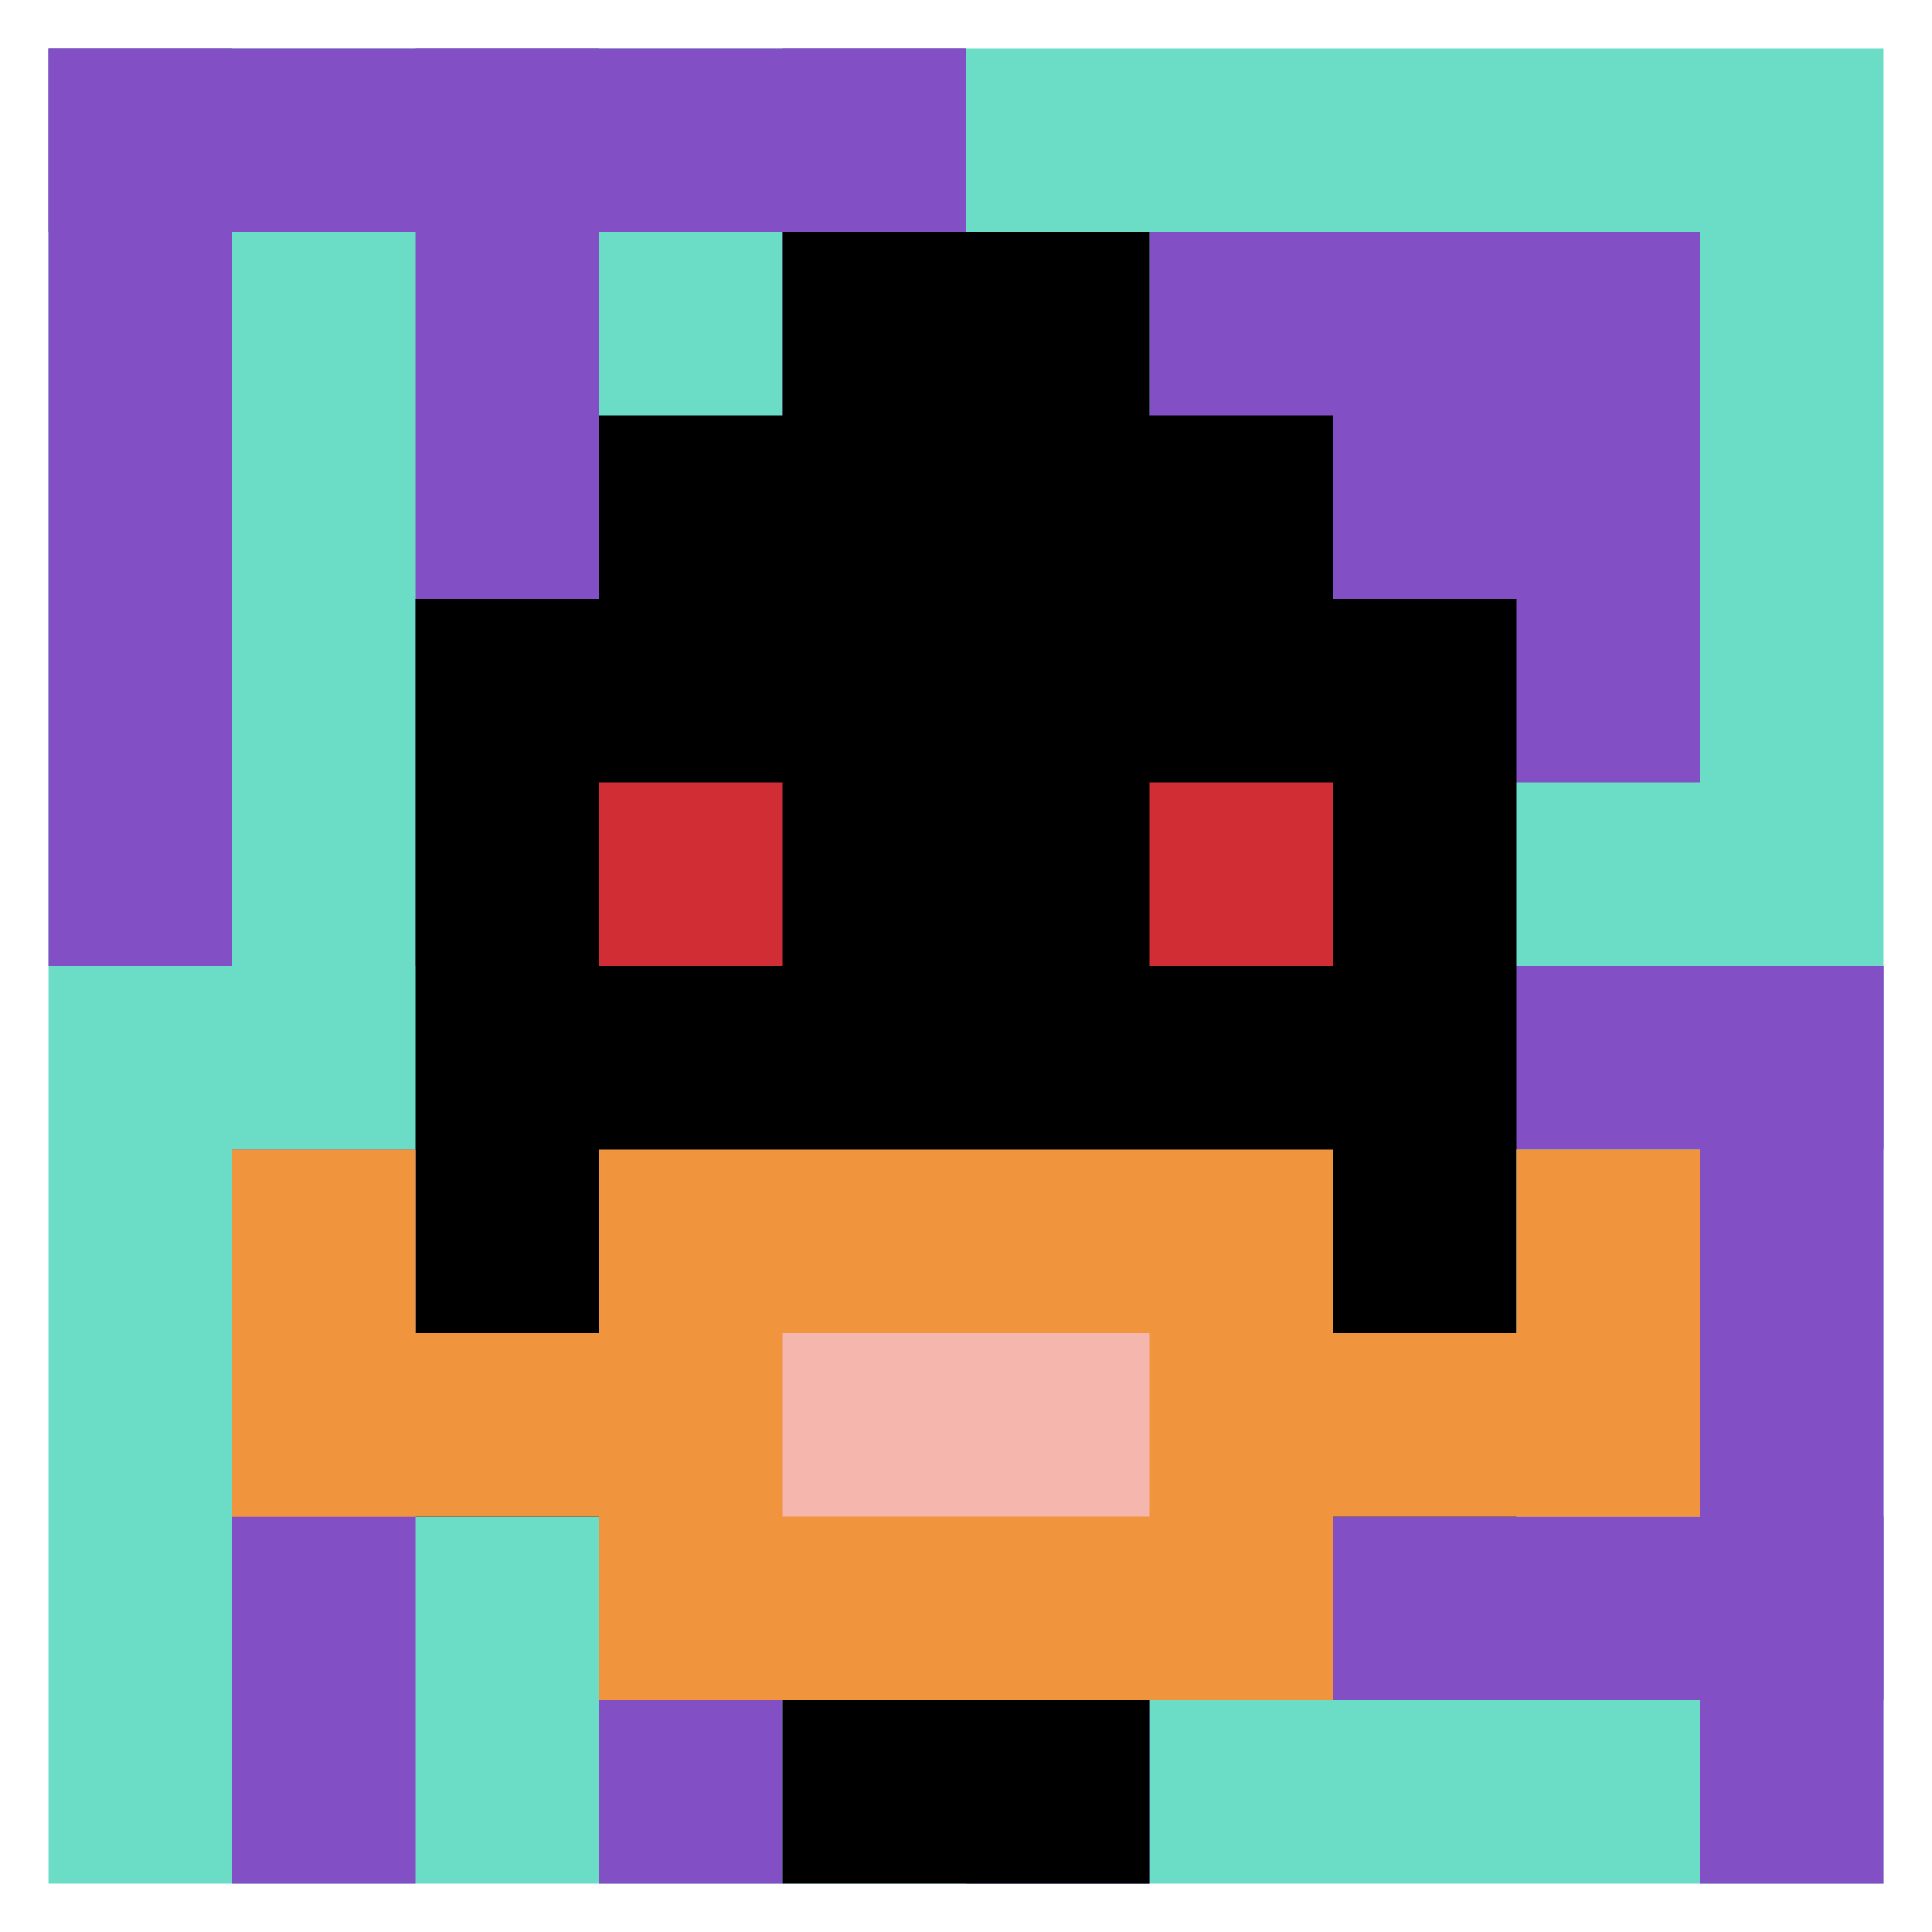
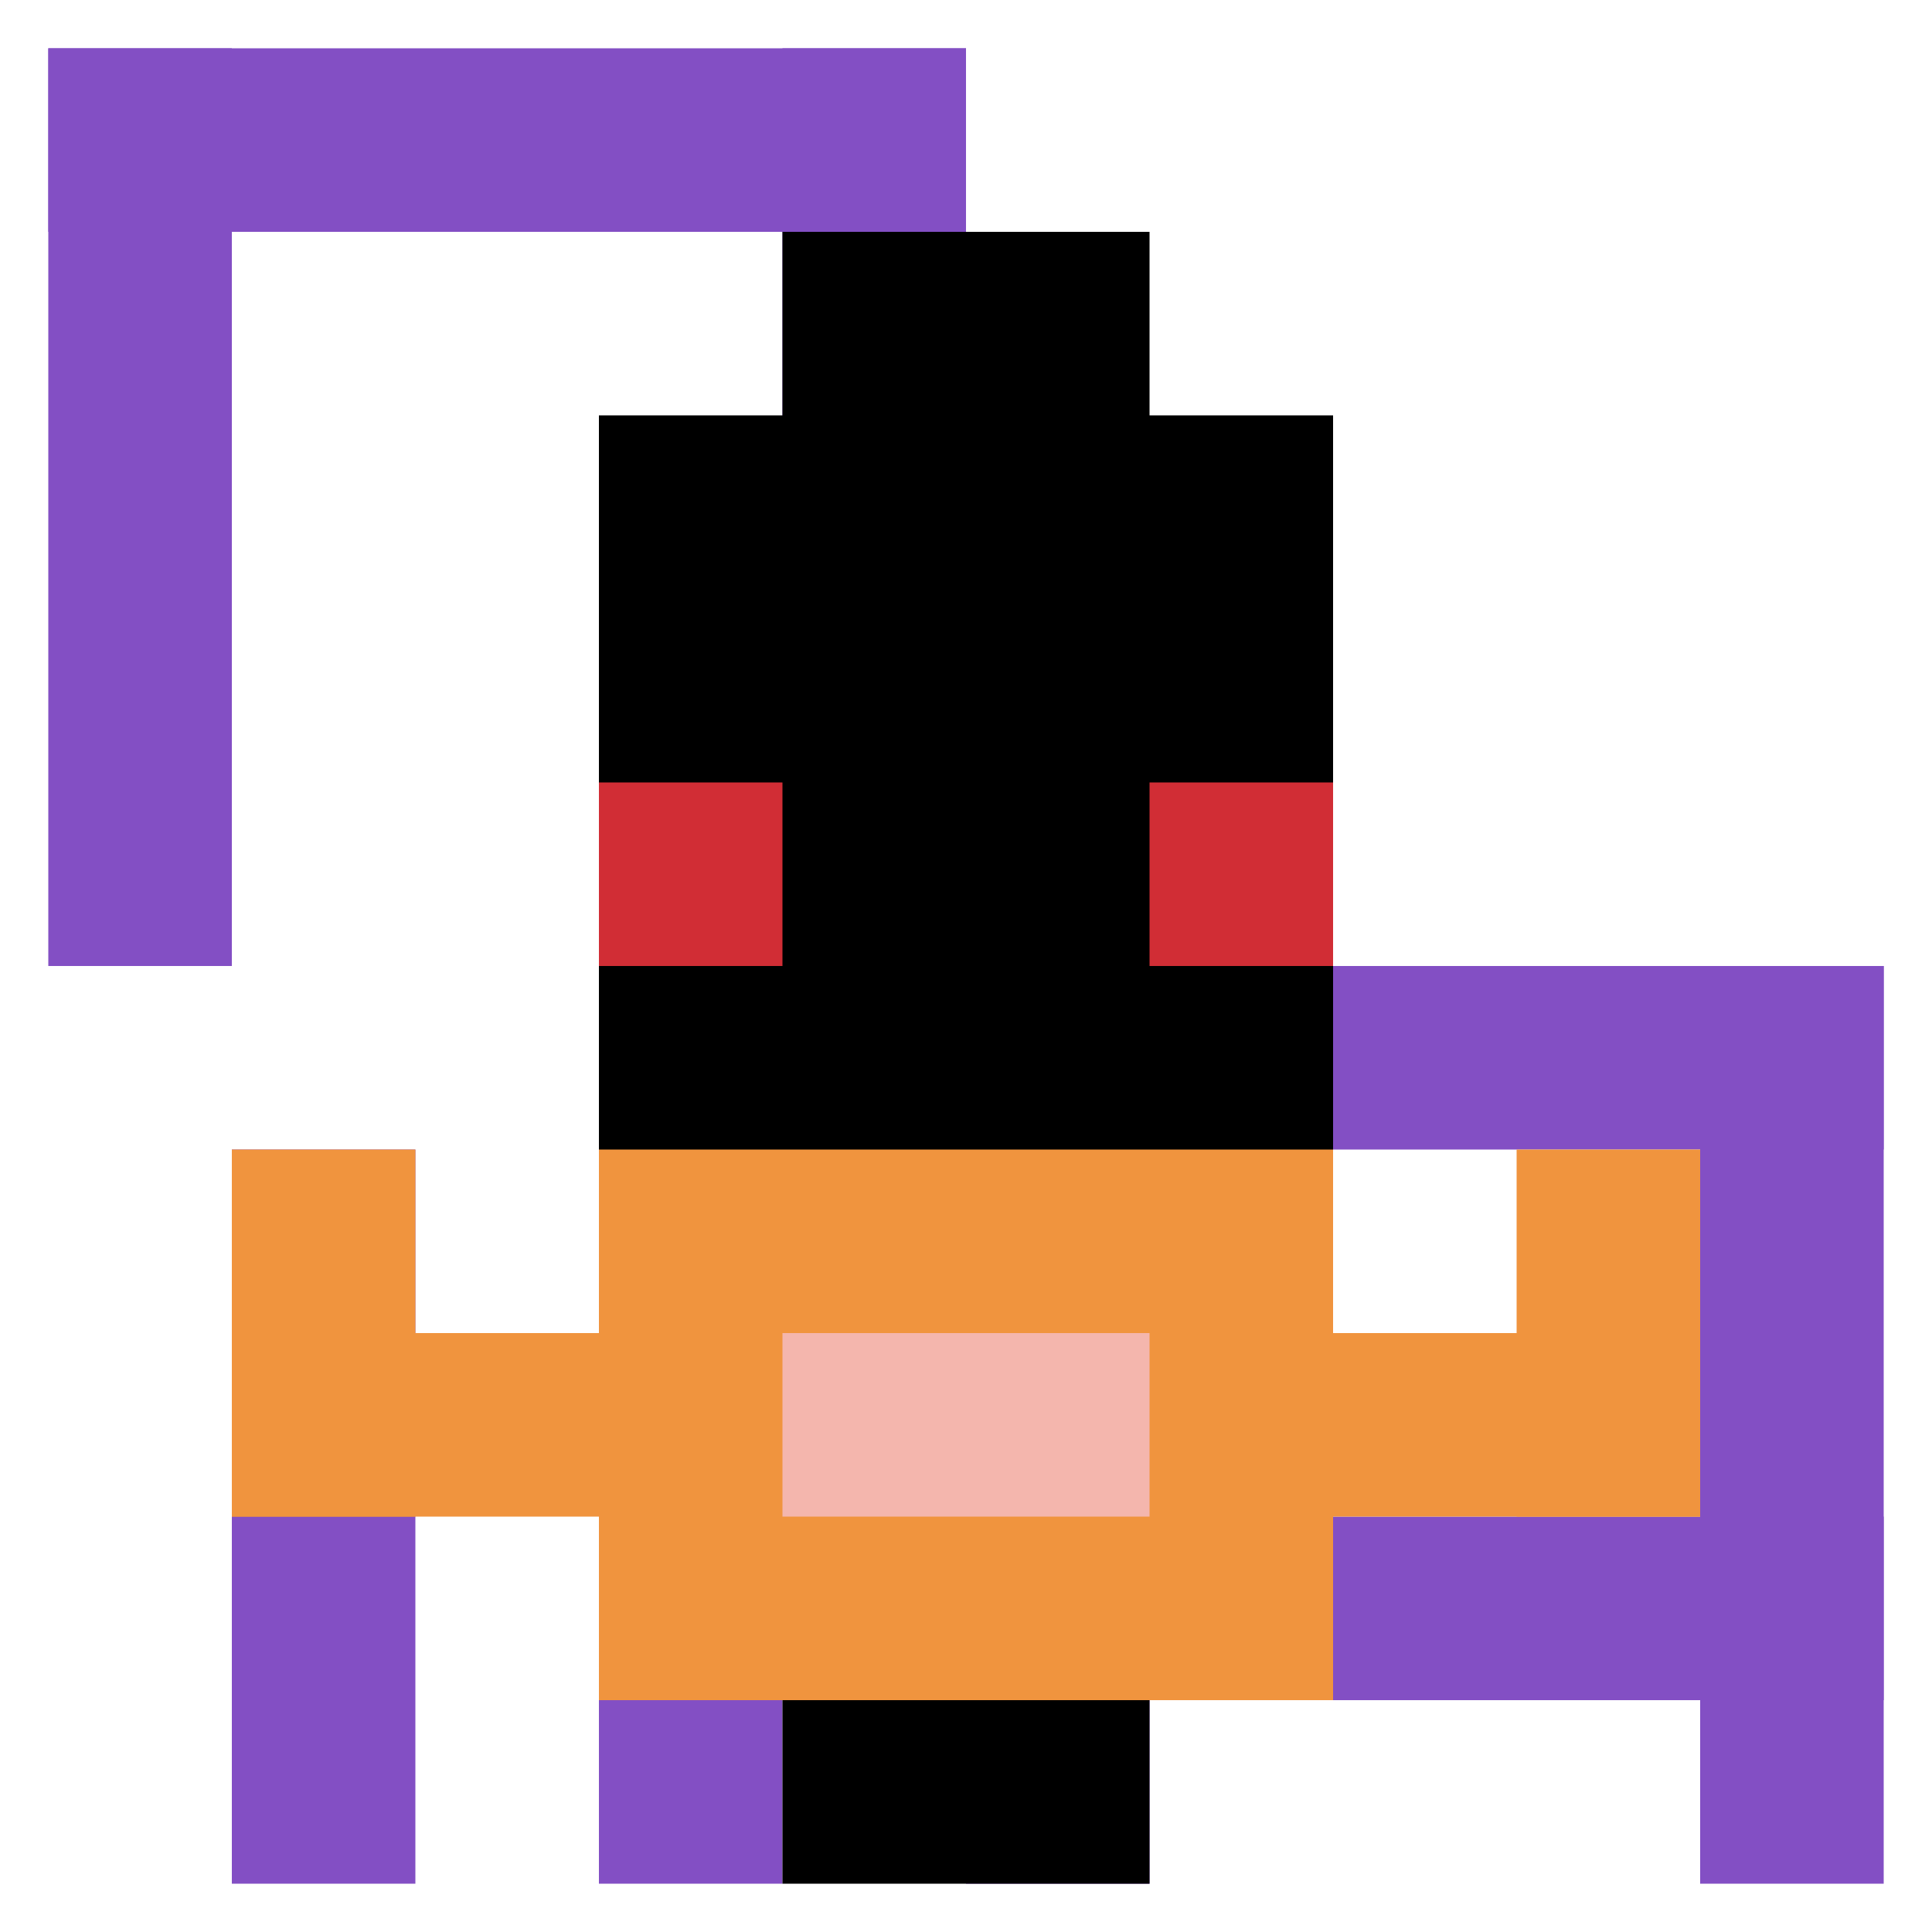
<svg xmlns="http://www.w3.org/2000/svg" version="1.1" width="560" height="560">
  <title>'goose-pfp-647309' by Dmitri Cherniak</title>
  <desc>seed=647309
backgroundColor=#ffffff
padding=100
innerPadding=14
timeout=100
dimension=1
border=false
Save=function(){return n.handleSave()}
frame=2124

Rendered at Wed Oct 04 2023 10:32:02 GMT+0800 (中国标准时间)
Generated in &lt;1ms
</desc>
  <defs />
-   <rect width="100%" height="100%" fill="#ffffff" />
  <g>
    <g id="0-0">
-       <rect x="14" y="14" height="532" width="532" fill="#6BDCC5" />
      <g>
        <rect id="14-14-0-0-5-1" x="14" y="14" width="266" height="53.2" fill="#834FC4" />
        <rect id="14-14-0-0-1-5" x="14" y="14" width="53.2" height="266" fill="#834FC4" />
-         <rect id="14-14-2-0-1-5" x="120.4" y="14" width="53.2" height="266" fill="#834FC4" />
        <rect id="14-14-4-0-1-5" x="226.8" y="14" width="53.2" height="266" fill="#834FC4" />
-         <rect id="14-14-6-1-3-3" x="333.2" y="67.2" width="159.6" height="159.6" fill="#834FC4" />
        <rect id="14-14-1-6-1-4" x="67.2" y="333.2" width="53.2" height="212.8" fill="#834FC4" />
        <rect id="14-14-3-6-1-4" x="173.6" y="333.2" width="53.2" height="212.8" fill="#834FC4" />
        <rect id="14-14-5-5-5-1" x="280" y="280" width="266" height="53.2" fill="#834FC4" />
        <rect id="14-14-5-8-5-1" x="280" y="439.6" width="266" height="53.2" fill="#834FC4" />
        <rect id="14-14-5-5-1-5" x="280" y="280" width="53.2" height="266" fill="#834FC4" />
        <rect id="14-14-9-5-1-5" x="492.8" y="280" width="53.2" height="266" fill="#834FC4" />
      </g>
      <g>
        <rect id="14-14-3-2-4-7" x="173.6" y="120.4" width="212.8" height="372.4" fill="#000000" />
-         <rect id="14-14-2-3-6-5" x="120.4" y="173.6" width="319.2" height="266" fill="#000000" />
        <rect id="14-14-4-8-2-2" x="226.8" y="439.6" width="106.4" height="106.4" fill="#000000" />
        <rect id="14-14-1-7-8-1" x="67.2" y="386.4" width="425.6" height="53.2" fill="#F0943E" />
        <rect id="14-14-3-6-4-3" x="173.6" y="333.2" width="212.8" height="159.6" fill="#F0943E" />
        <rect id="14-14-4-7-2-1" x="226.8" y="386.4" width="106.4" height="53.2" fill="#F4B6AD" />
        <rect id="14-14-1-6-1-2" x="67.2" y="333.2" width="53.2" height="106.4" fill="#F0943E" />
        <rect id="14-14-8-6-1-2" x="439.6" y="333.2" width="53.2" height="106.4" fill="#F0943E" />
        <rect id="14-14-3-4-1-1" x="173.6" y="226.8" width="53.2" height="53.2" fill="#D12D35" />
        <rect id="14-14-6-4-1-1" x="333.2" y="226.8" width="53.2" height="53.2" fill="#D12D35" />
        <rect id="14-14-4-1-2-2" x="226.8" y="67.2" width="106.4" height="106.4" fill="#000000" />
      </g>
      <rect x="14" y="14" stroke="white" stroke-width="0" height="532" width="532" fill="none" />
    </g>
  </g>
</svg>